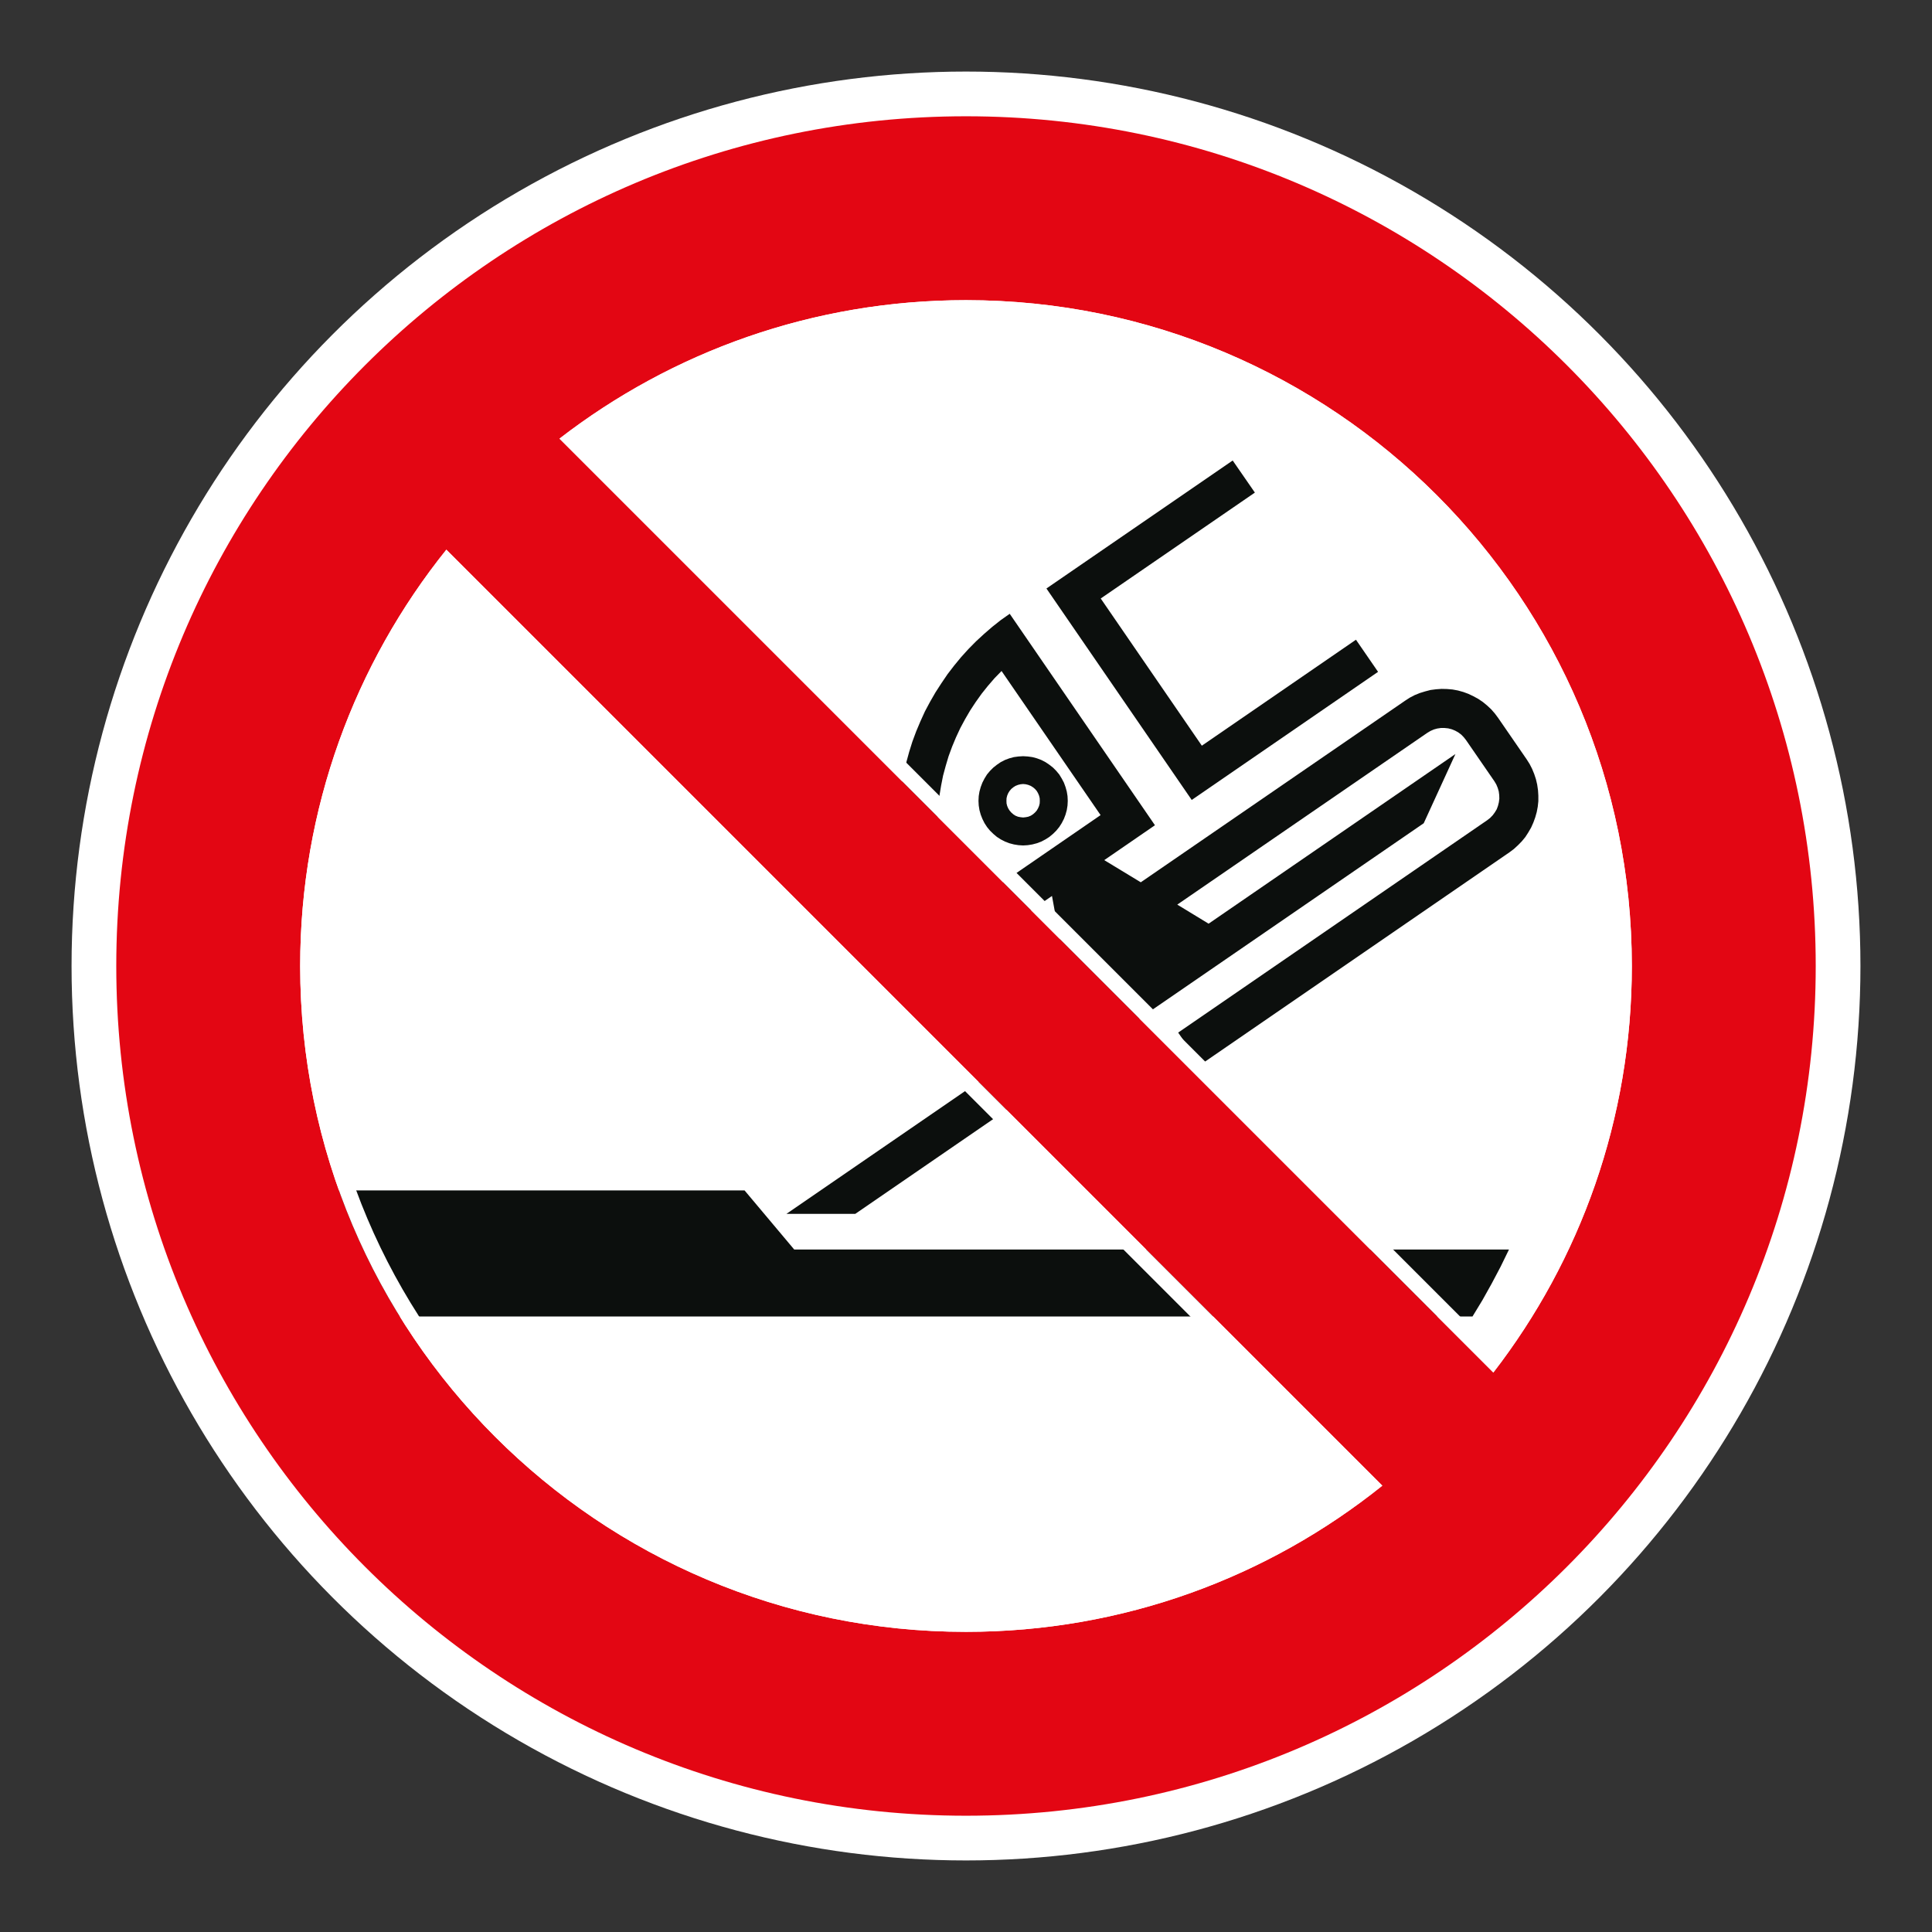
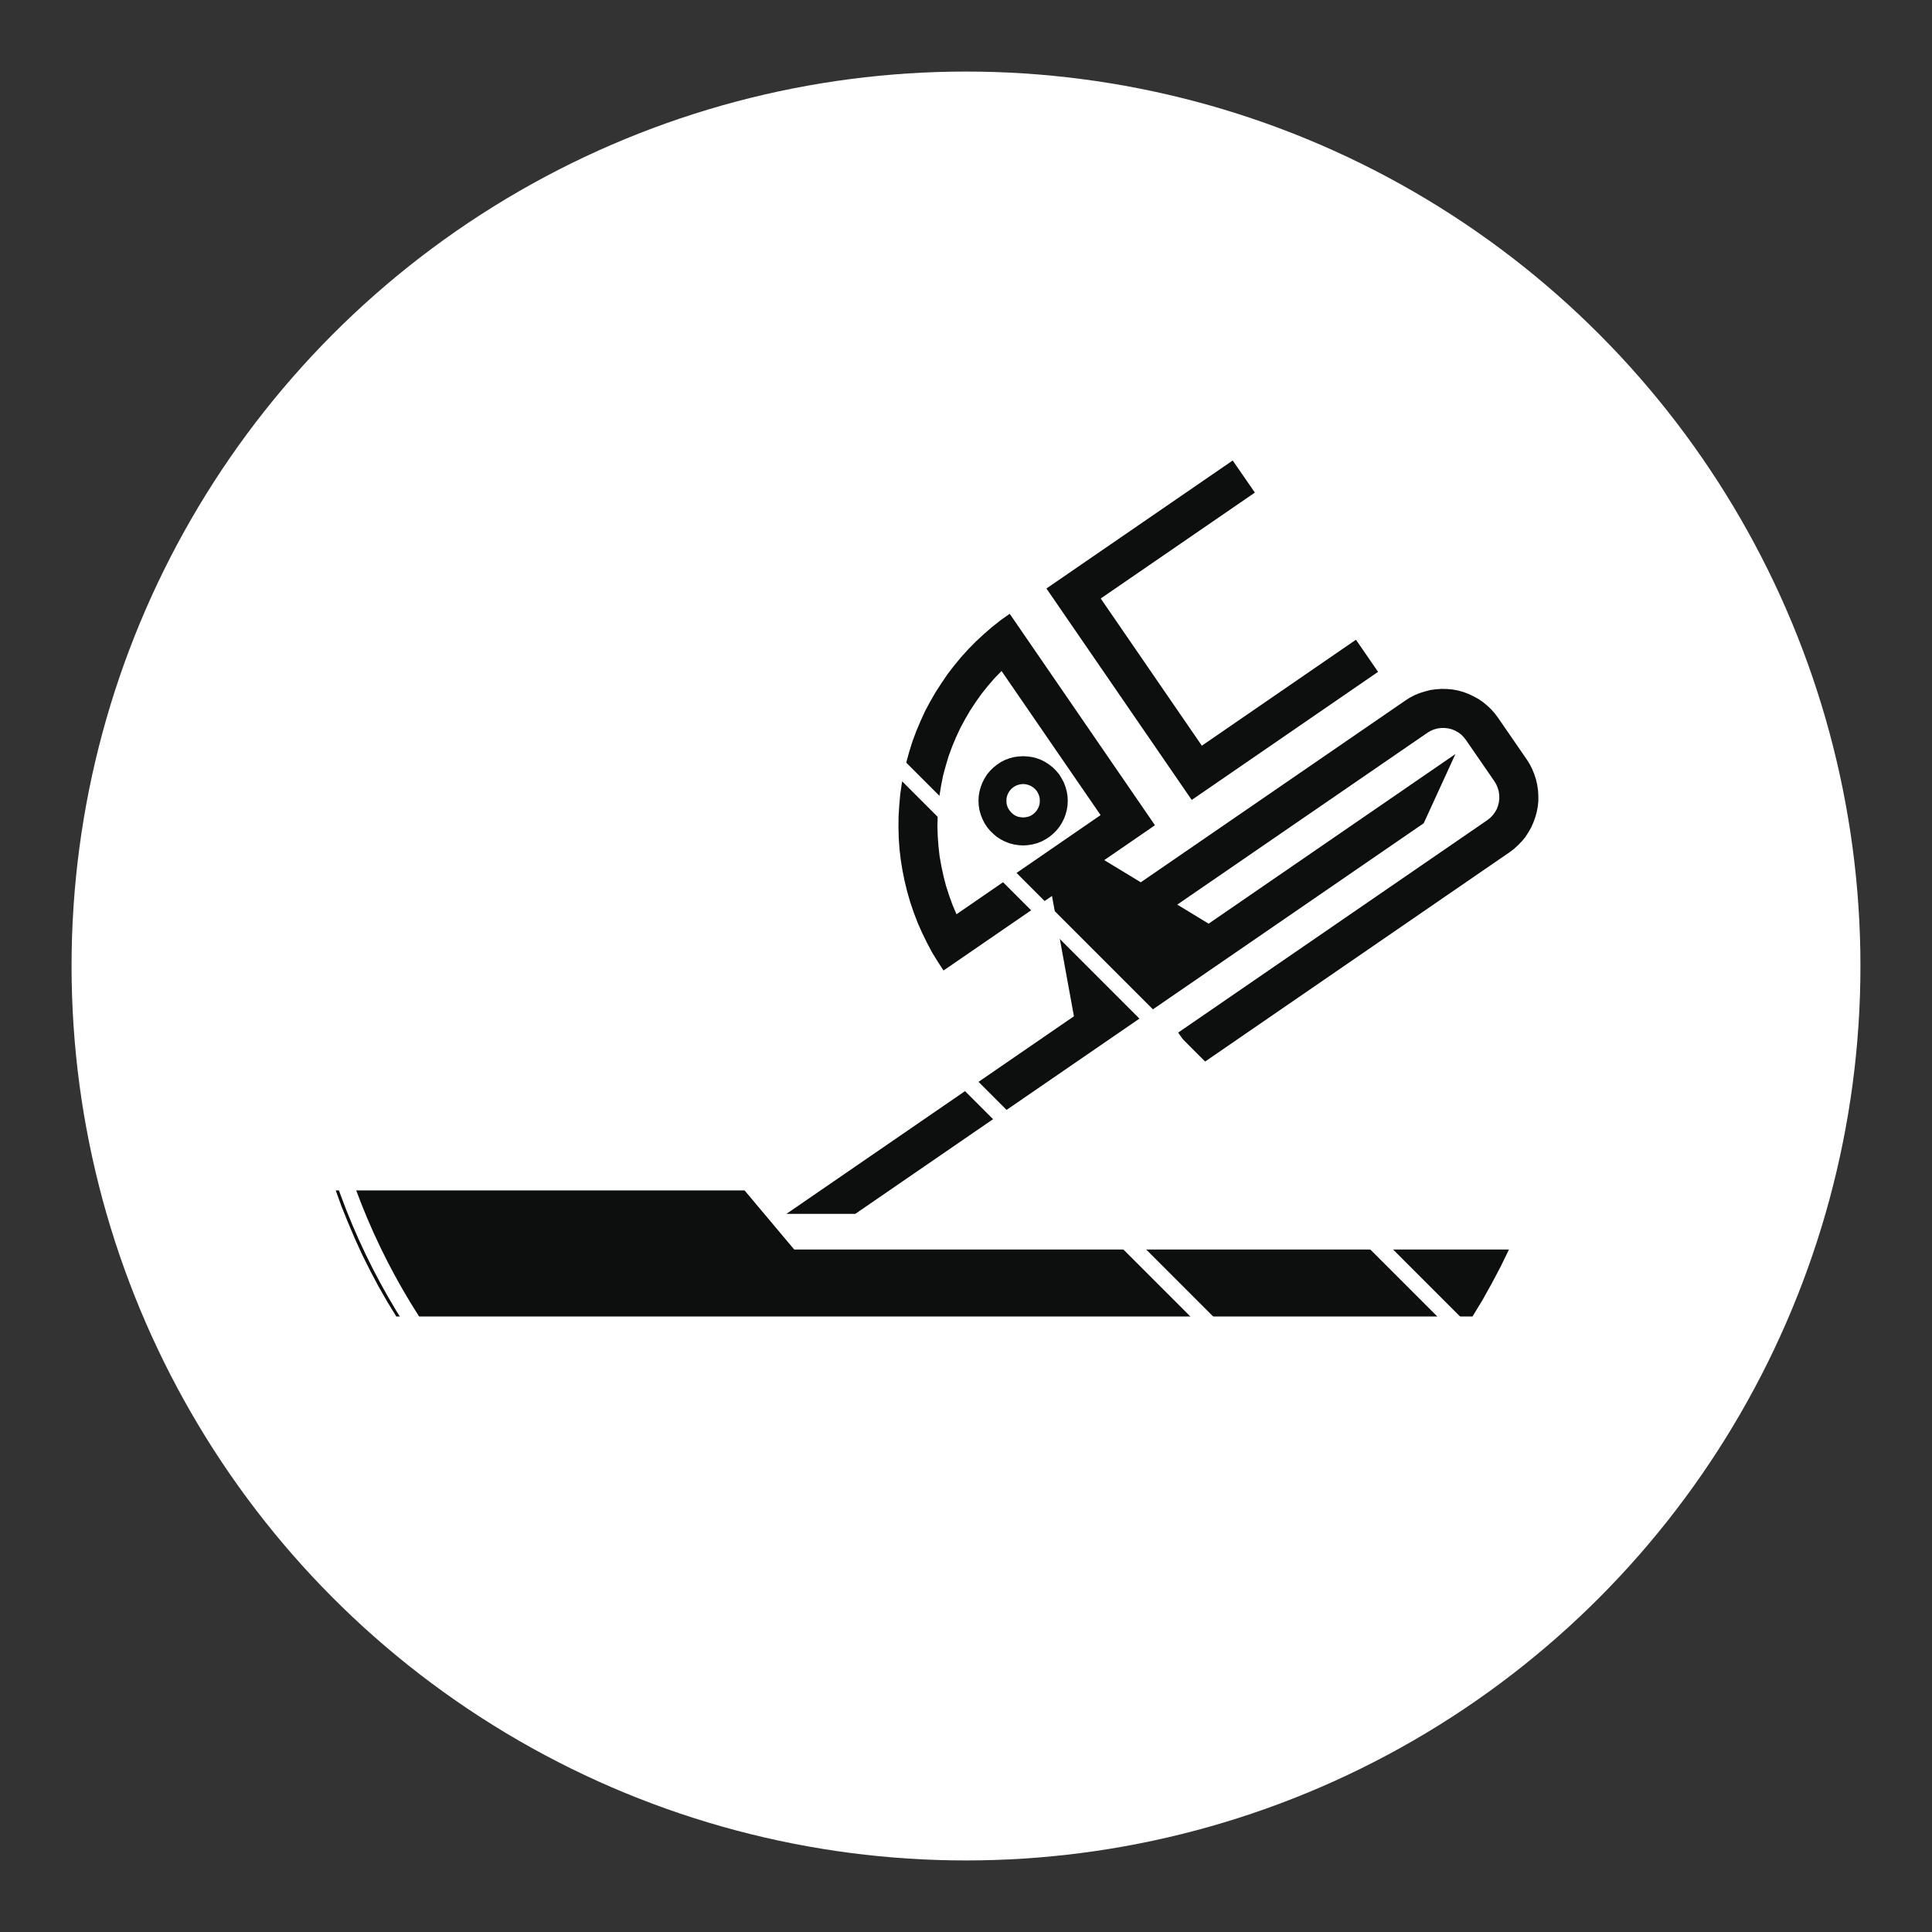
<svg xmlns="http://www.w3.org/2000/svg" viewBox="0 0 306.142 306.142">
  <rect x="0" y="0" width="306.142" height="306.142" fill="#333333" stroke="none" />
  <g id="Calque_4" data-name="Calque 4">
    <circle cx="153.071" cy="153.071" r="141.732" style="fill: #fff;" />
  </g>
  <g id="Calque_2" data-name="Calque 2">
    <g>
      <path d="M243.706,125.192l-.124-.859-.197-.849-.276-.838-.335-.814-.396-.776-.462-.728-4.513-6.555-.535-.718-.576-.659-.638-.597-.676-.556-.738-.5-.749-.407-.797-.383-.814-.3-.855-.238-.852-.158-.866-.076-.883-.021-.876.062-.873.114-.855.224-.832.255-.821.331-.773.404-.731.473-41.897,28.783-5.789-3.512,8.035-5.527-23.015-33.507-1.414.997-1.345,1.066-1.314,1.138-1.273,1.173-1.207,1.225-1.156,1.276-1.094,1.329-1.052,1.369-.973,1.436-.935,1.445-.855,1.484-.818,1.531-.714,1.573-.669,1.587-.604,1.628-.51,1.632-.456,1.666-.404,1.684-.314,1.698-.245,1.708-.152,1.725-.107,1.729-.017,1.729.042,1.708.121,1.729.2,1.704.276,1.708.338,1.69.417,1.69.473,1.649.555,1.631.621,1.622.693,1.57.756,1.549.811,1.535.894,1.463.942,1.449,17.188-11.813,3.478,19.065-45.551,31.305h10.909l90.069-61.893,5.023-10.964-39.109,26.879-4.965-3.022,39.606-27.21.5-.3.531-.238.562-.155.573-.083h.58l.576.059.555.141.538.217.5.276.473.355.393.404.362.456,4.513,6.551.293.5.221.531.162.552.076.587.017.569-.076.583-.138.552-.197.538-.3.497-.338.459-.4.414-.455.359-48.987,33.665,3.516,5.106,48.969-33.665.697-.521.652-.597.621-.635.556-.673.473-.735.441-.759.355-.794.3-.824.238-.845.162-.856.093-.866v-.887l-.055-.88ZM151.564,144.871l-.628-1.483-.542-1.494-.49-1.525-.4-1.549-.338-1.577-.283-1.59-.176-1.584-.117-1.608-.045-1.594.045-1.611.093-1.601.183-1.583.262-1.597.31-1.57.421-1.552.455-1.528.556-1.511.621-1.487.676-1.452.756-1.408.811-1.39.876-1.332.932-1.308,1-1.252,1.045-1.211,1.118-1.148,15.694,22.835-22.836,15.711Z" style="fill: #0c0f0d;" />
      <path d="M157.967,121.18l-.566.449-.524.521-.479.572-.397.642-.335.652-.262.693-.2.721-.117.714-.038.752.038.735.117.738.2.718.262.669.335.673.397.614.479.583.524.51.566.477.614.396.659.342.697.266.718.189.731.117.738.045.735-.045.731-.117.718-.189.697-.266.656-.342.618-.396.576-.477.517-.51.476-.583.393-.614.345-.673.255-.669.2-.718.117-.738.038-.735-.038-.752-.117-.714-.2-.721-.255-.693-.345-.652-.393-.642-.476-.572-.517-.521-.576-.449-.618-.417-.656-.338-.697-.262-.718-.193-.731-.1-.735-.044-.738.044-.731.1-.718.193-.697.262-.659.338-.614.417ZM159.496,126.479l.1-.407.162-.39.221-.355.276-.321.317-.259.335-.214.404-.162.397-.097.417-.041.414.041.393.097.404.162.338.214.317.259.283.321.207.355.165.39.1.407.017.417-.017.417-.1.397-.165.379-.207.355-.283.317-.317.276-.338.217-.404.162-.393.076-.414.045-.417-.045-.397-.076-.404-.162-.335-.217-.317-.276-.276-.317-.221-.355-.162-.379-.1-.397-.017-.417.017-.417Z" style="fill: #0c0f0d;" />
      <polygon points="218.366 106.459 214.864 101.37 190.442 118.161 174.42 94.836 198.846 78.055 195.33 72.97 165.816 93.252 188.838 126.759 218.366 106.459" style="fill: #0c0f0d;" />
      <polygon points="117.982 188.631 53.197 188.631 54.146 191.25 55.184 193.809 56.275 196.373 57.424 198.891 58.676 201.386 59.966 203.822 61.339 206.226 62.795 208.61 233.329 208.61 234.902 206.023 236.372 203.39 237.783 200.72 239.111 197.998 125.851 197.998 117.982 188.631" style="fill: #0c0f0d;" />
    </g>
  </g>
  <g id="Calque_1" data-name="Calque 1">
-     <path d="M153.071,18.425c-74.361,0-134.646,60.284-134.646,134.646s60.284,134.646,134.646,134.646c74.361,0,134.646-60.284,134.646-134.646S227.432,18.425,153.071,18.425M258.579,153.071c0,24.256-8.184,46.594-21.945,64.417L88.657,69.505c17.816-13.758,40.158-21.942,64.414-21.942,58.269,0,105.508,47.239,105.508,105.508M47.566,153.071c0-24.965,8.669-47.904,23.163-65.971l148.312,148.316c-18.067,14.491-41.006,23.163-65.971,23.163-58.269,0-105.504-47.239-105.504-105.508" style="fill: #e30613;" />
-   </g>
+     </g>
  <g id="Calque_5" data-name="Calque 5">
    <g>
      <path d="M153.069,50.114c56.77,0,102.956,46.186,102.956,102.956,0,22.006-6.791,42.872-19.669,60.534L92.539,69.78c17.657-12.876,38.522-19.665,60.531-19.665M153.069,47.563c-24.256,0-46.598,8.183-64.414,21.942l147.976,147.983c13.762-17.823,21.945-40.161,21.945-64.417,0-58.269-47.239-105.508-105.508-105.508h0Z" style="fill: #fff;" />
      <path d="M70.964,90.944l144.232,144.236c-17.985,13.65-39.402,20.848-62.127,20.848-56.769,0-102.953-46.186-102.953-102.957,0-22.73,7.198-44.147,20.848-62.127M70.728,87.1c-14.495,18.067-23.163,41.006-23.163,65.971,0,58.269,47.235,105.508,105.504,105.508,24.964,0,47.904-8.672,65.971-23.163L70.728,87.1h0Z" style="fill: #fff;" />
    </g>
  </g>
</svg>